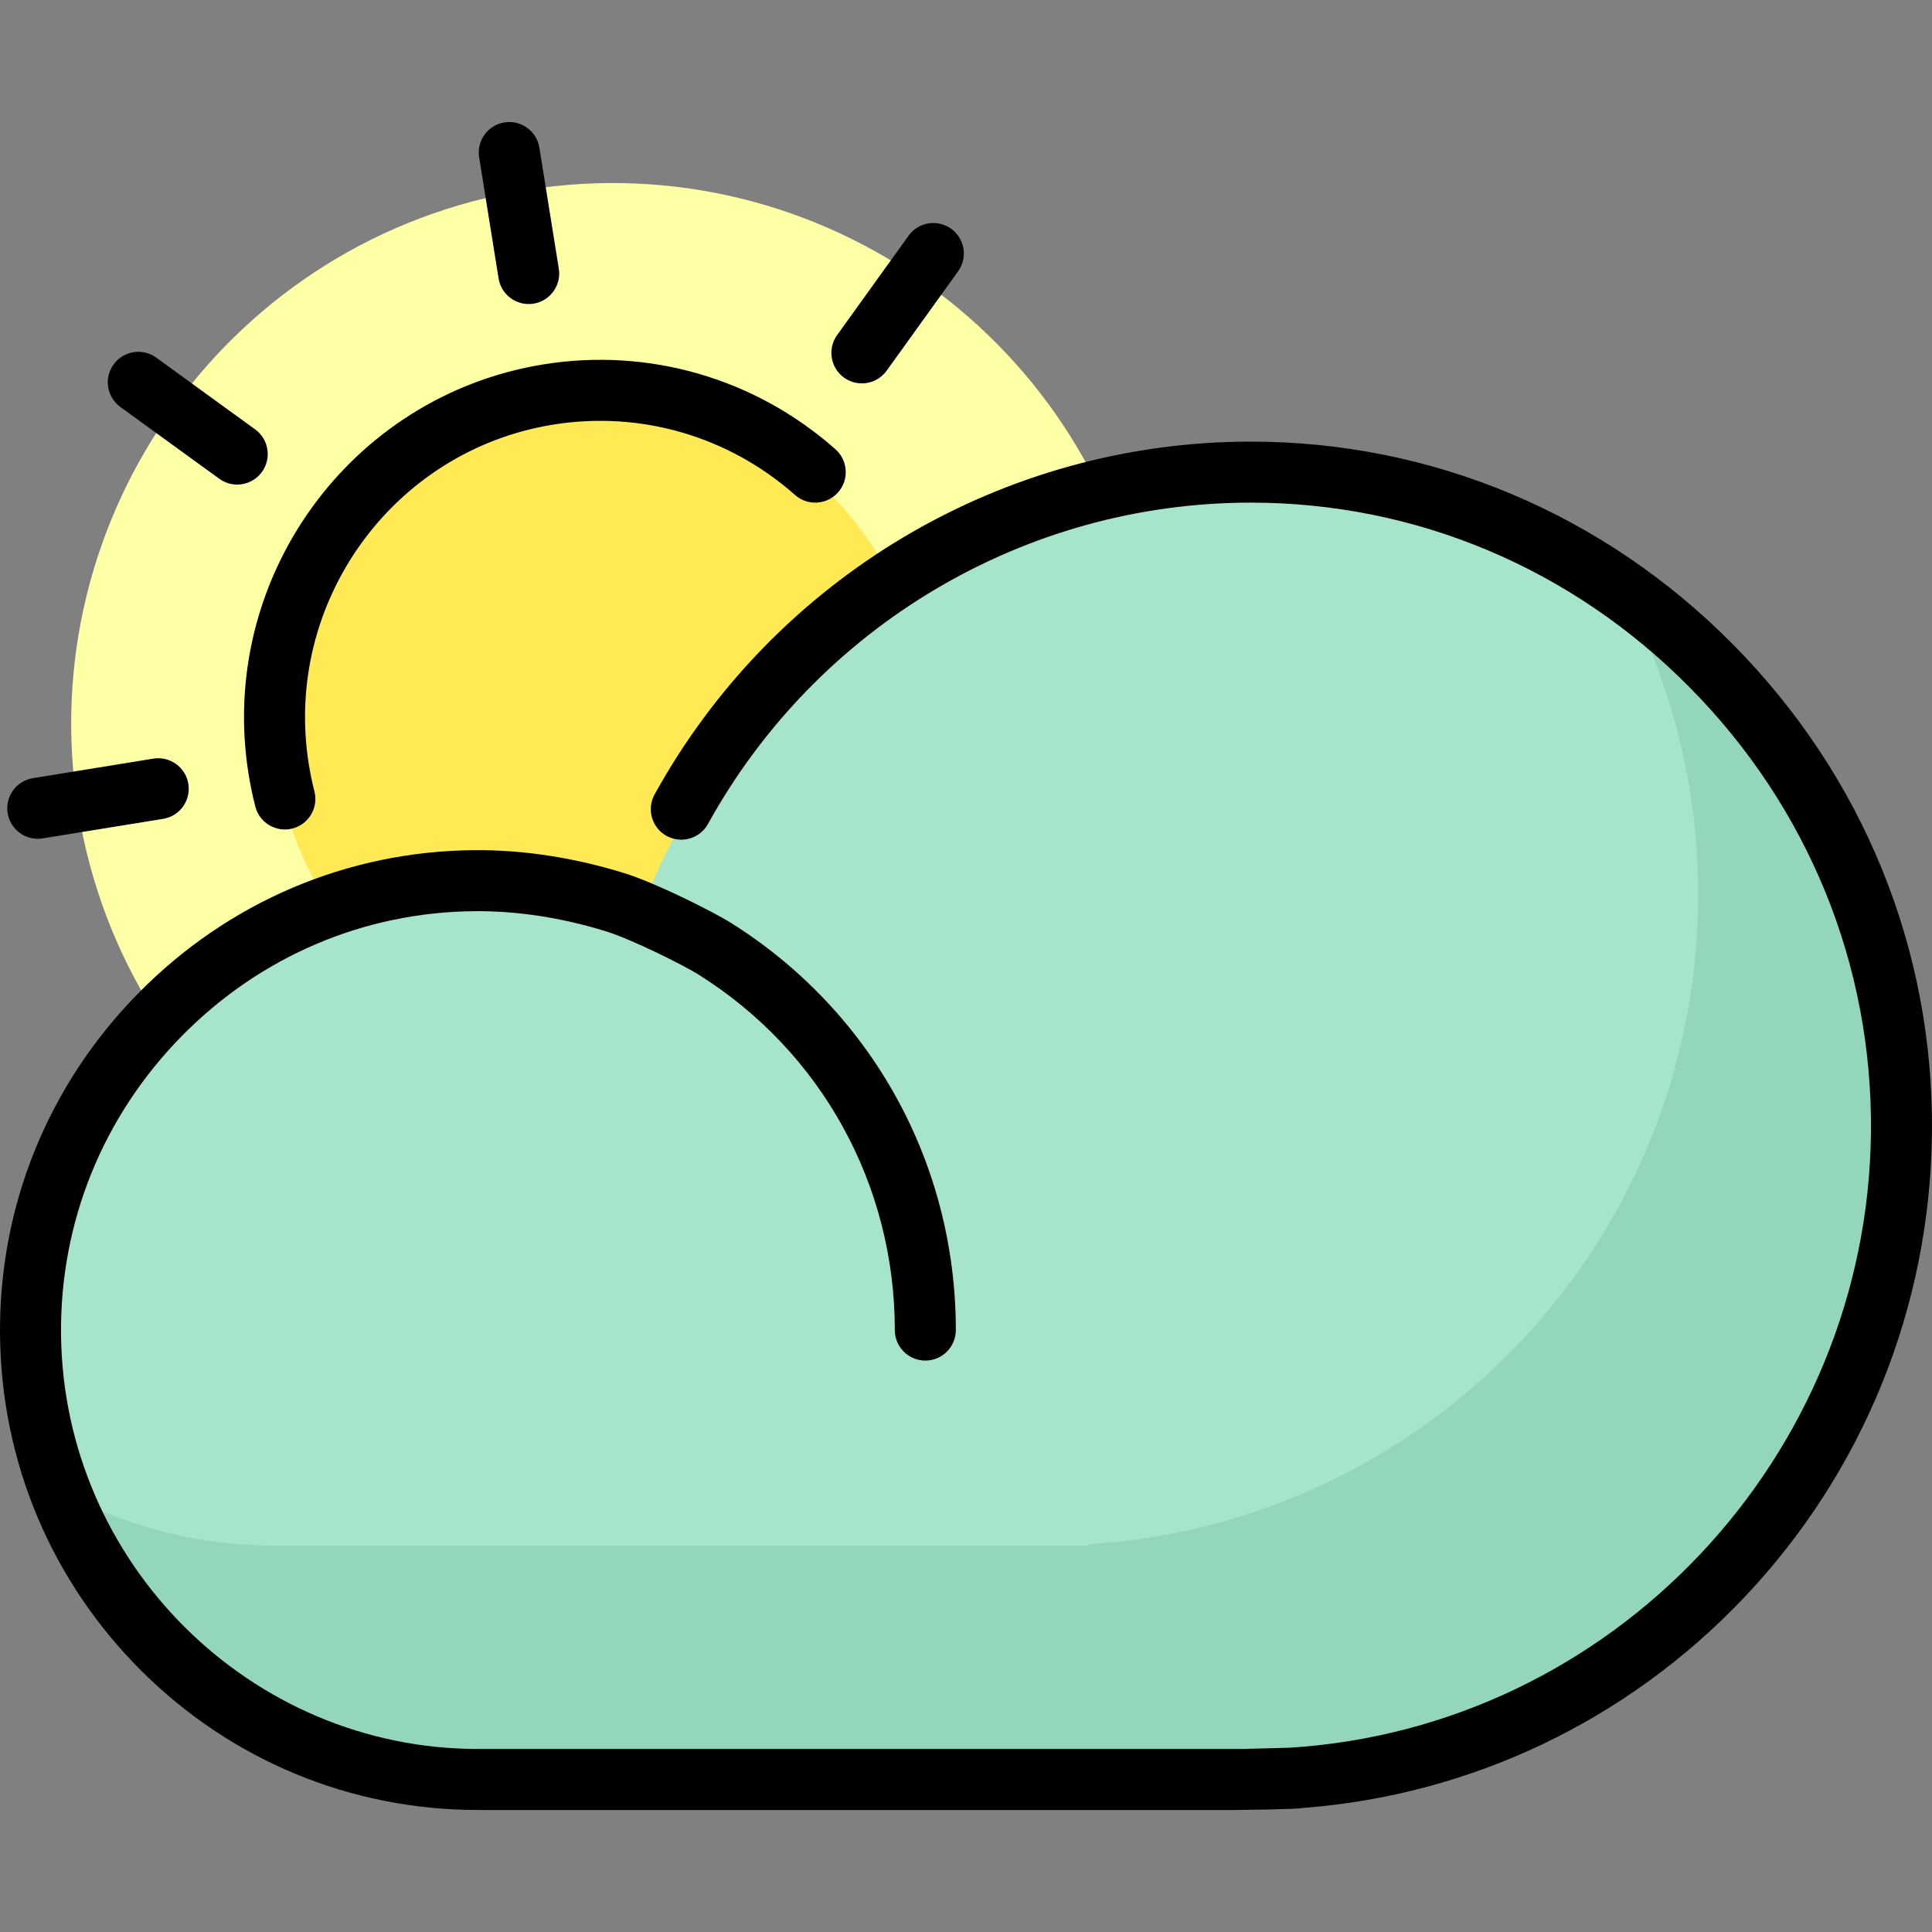
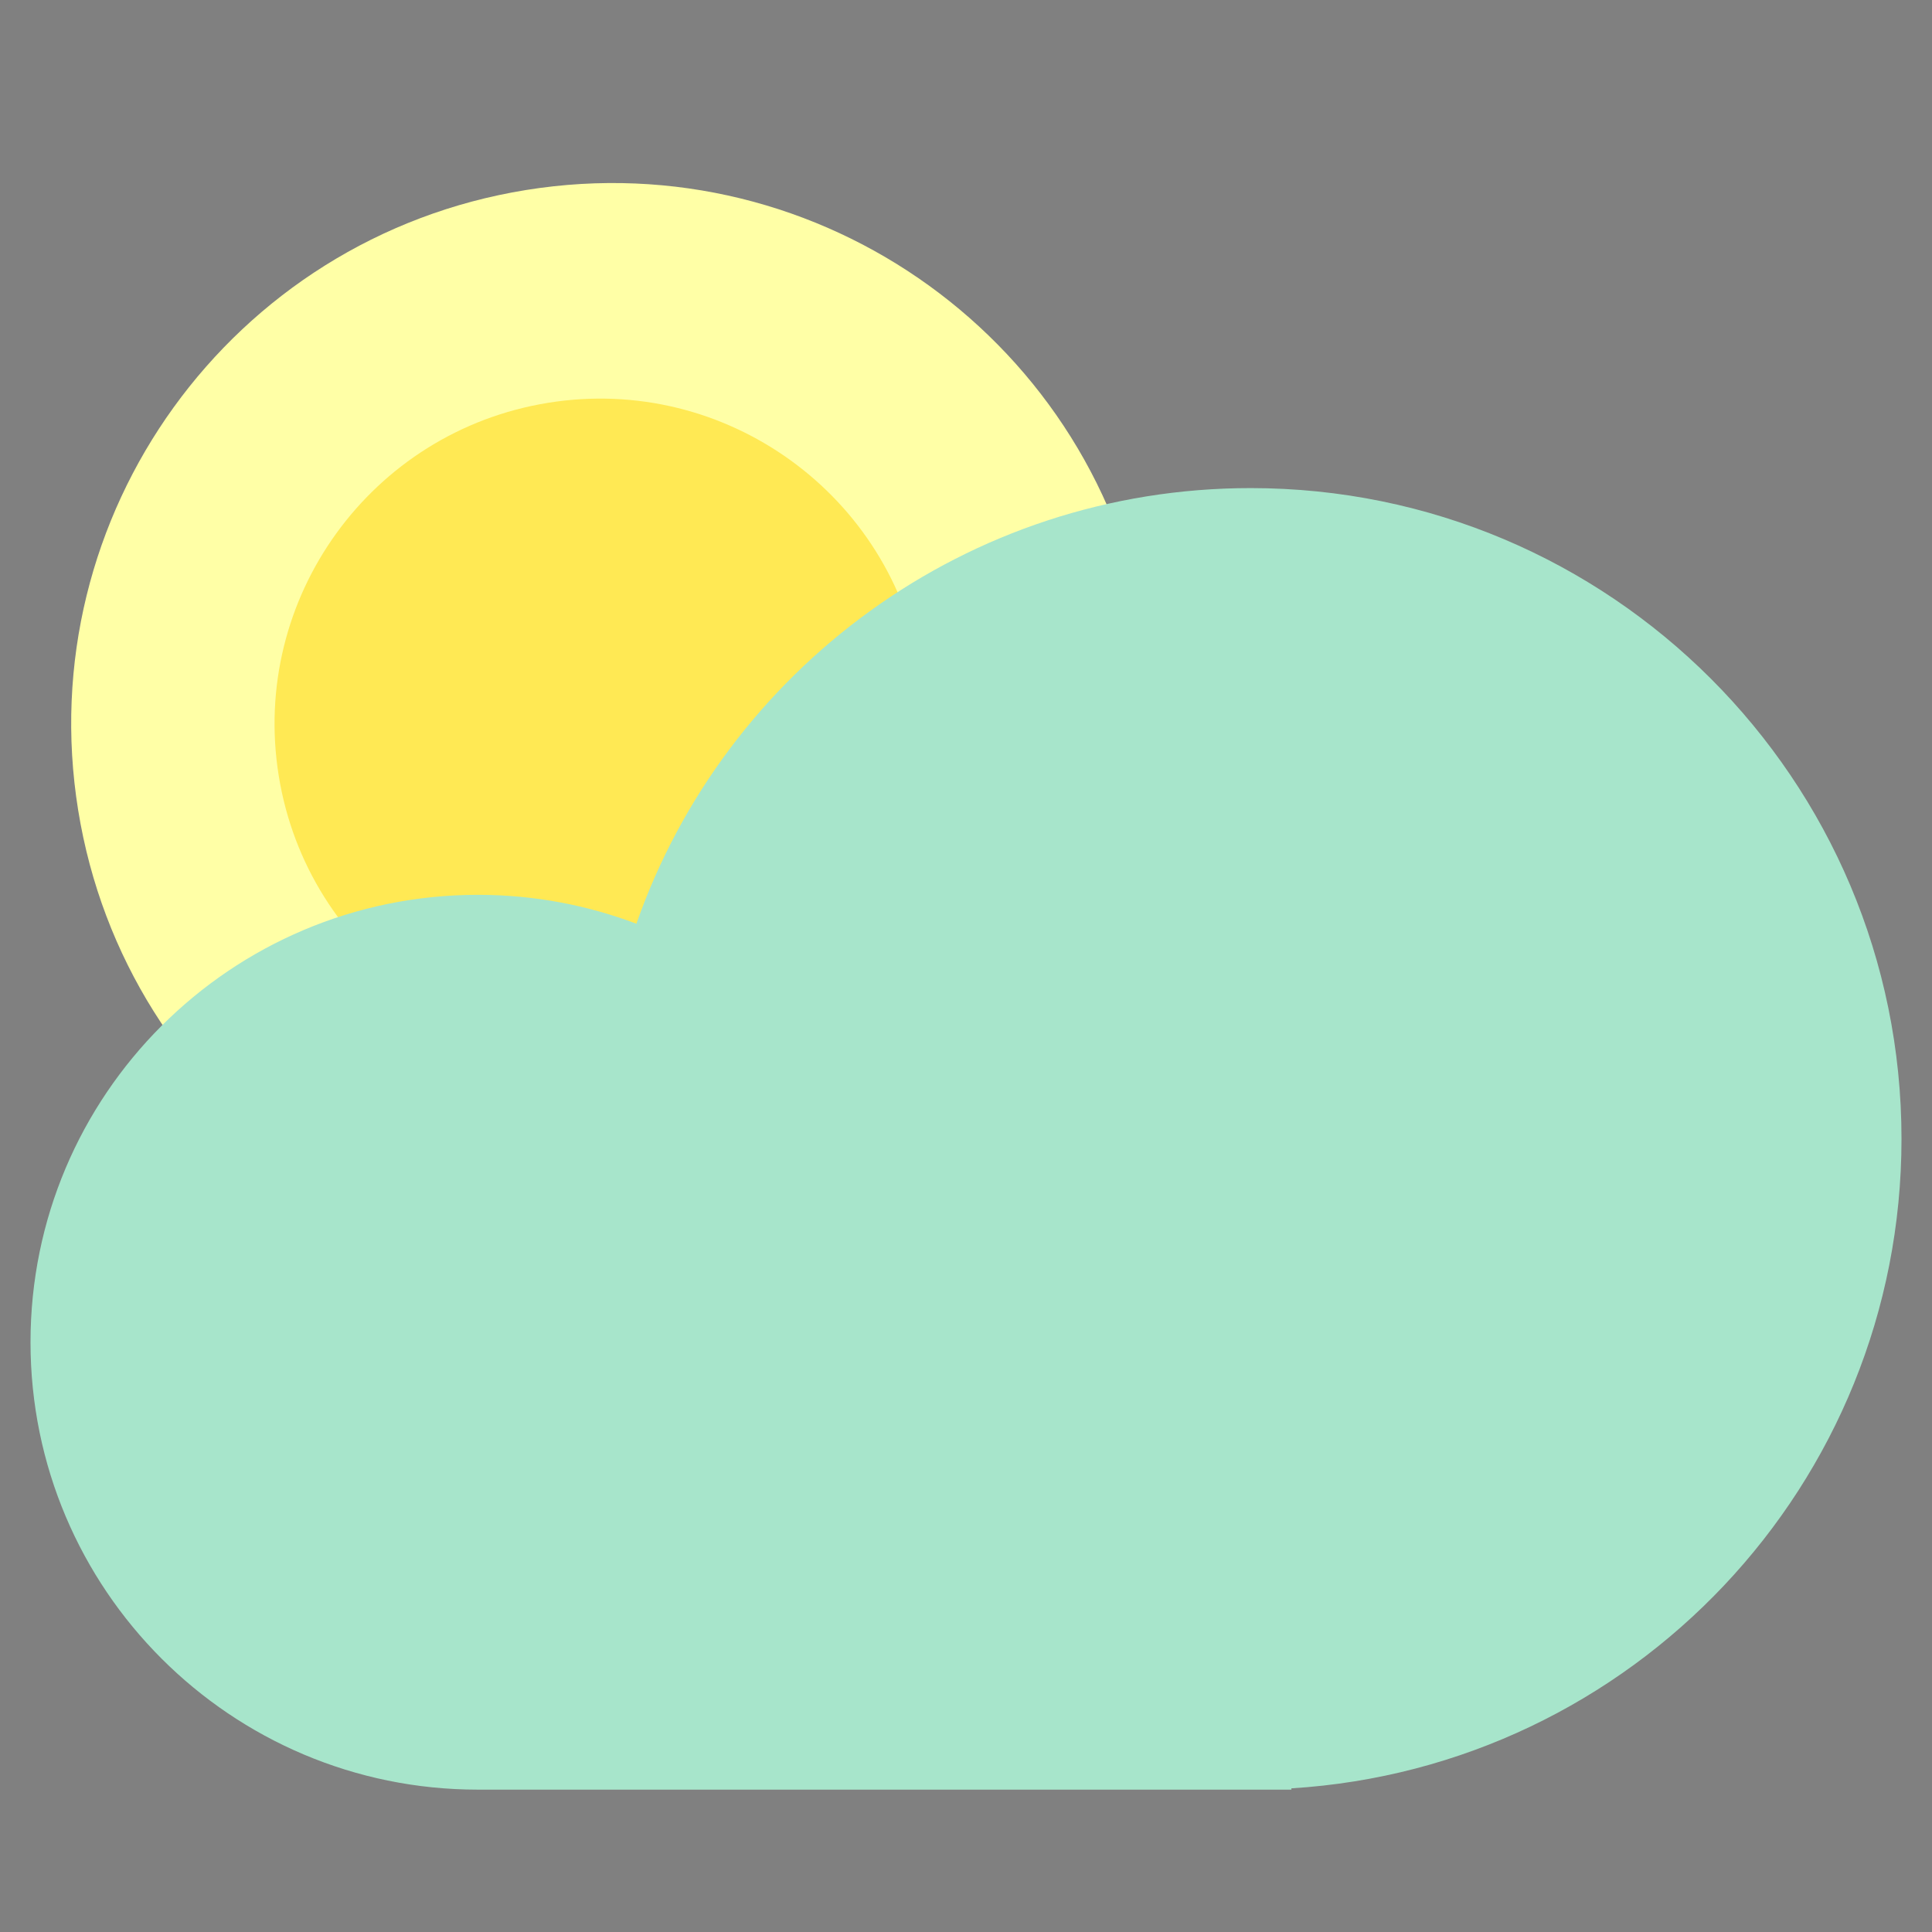
<svg xmlns="http://www.w3.org/2000/svg" height="800px" width="800px" version="1.1" id="Layer_1" viewBox="0 0 511.999 511.999" xml:space="preserve">
  <rect x="0" y="0" width="511.999" height="511.999" fill="#808080" stroke="none" />
  <path style="fill:#FFFFA6;" d="M303.758,169.051c12.606,78.16-40.535,151.742-118.696,164.348S33.32,292.864,20.714,214.703  S61.25,62.962,139.41,50.356S291.15,90.891,303.758,169.051z" />
  <path style="fill:#FFE954;" d="M244.134,178.146c7.583,47.017-24.384,91.279-71.401,98.862  c-47.017,7.583-91.279-24.384-98.862-71.401s24.384-91.279,71.401-98.862C192.288,99.162,236.551,131.129,244.134,178.146z" />
  <path style="fill:#A7E5CB;" d="M342.232,473.928v0.345H126.653c-65.483,0-118.568-53.085-118.568-118.568  S61.17,237.136,126.653,237.136c14.789,0,28.941,2.715,41.997,7.662c23.541-67.229,87.536-115.451,162.803-115.451  c95.249,0,172.463,77.214,172.463,172.463C503.916,393.438,432.458,468.362,342.232,473.928z" />
-   <path style="fill:#93D6BB;" d="M503.916,301.81c0,91.628-71.458,166.897-161.684,172.463l0,0H126.653  c-51.96,0-96.107-33.426-112.129-79.944c17.202,9.718,37.069,15.271,58.234,15.271h215.579v-0.345  c90.226-5.566,161.684-80.491,161.684-172.118c0-26.754-6.093-52.086-16.966-74.683C476.005,193.82,503.916,244.552,503.916,301.81z  " />
-   <path d="M143.966,96.575c27.952-4.529,56.178,3.668,77.437,22.488c3.344,2.96,3.654,8.069,0.695,11.412  c-2.959,3.344-8.067,3.655-11.412,0.695c-17.613-15.592-40.986-22.384-64.135-18.635c-42.548,6.893-71.577,47.285-64.71,90.041  c0.386,2.405,0.886,4.812,1.484,7.151c1.107,4.326-1.502,8.73-5.826,9.837c-0.673,0.172-1.347,0.254-2.011,0.254  c-3.604,0-6.891-2.428-7.826-6.081c-0.721-2.815-1.321-5.709-1.786-8.598C57.6,153.593,92.63,104.891,143.966,96.575z   M223.69,100.079c1.428,1.027,3.078,1.521,4.713,1.521c2.514,0,4.991-1.168,6.571-3.365l18.933-26.332  c2.606-3.625,1.781-8.677-1.844-11.283c-3.626-2.606-8.677-1.782-11.283,1.844l-18.933,26.333  C219.241,92.422,220.067,97.473,223.69,100.079z M132.128,73.77c0.638,3.974,4.072,6.804,7.972,6.804  c0.426,0,0.858-0.033,1.291-0.103c4.409-0.708,7.408-4.855,6.7-9.263l-5.149-32.066c-0.708-4.409-4.861-7.407-9.263-6.7  c-4.409,0.708-7.408,4.855-6.7,9.263L132.128,73.77z M31.907,107.861l26.214,19.017c1.434,1.04,3.095,1.541,4.74,1.541  c2.502,0,4.969-1.158,6.55-3.338c2.621-3.614,1.817-8.668-1.797-11.291L41.4,94.774c-3.614-2.621-8.668-1.816-11.291,1.797  C27.489,100.185,28.293,105.24,31.907,107.861z M10,222.286c0.429,0,0.866-0.035,1.302-0.106l31.924-5.172  c4.408-0.714,7.402-4.866,6.687-9.273c-0.714-4.408-4.867-7.402-9.273-6.687L8.716,206.22c-4.408,0.714-7.402,4.866-6.687,9.273  C2.674,219.463,6.104,222.286,10,222.286z M459.243,170.759c-34.291-34.647-79.675-53.727-127.791-53.727  c-65.599,0-126.133,35.828-157.981,93.502c-2.158,3.908-0.739,8.826,3.169,10.985c3.91,2.159,8.827,0.739,10.985-3.169  c29.003-52.521,84.115-85.149,143.828-85.149c43.766,0,85.067,17.378,116.299,48.931c31.455,31.781,48.528,73.673,48.072,117.959  c-0.886,86.143-68.571,157.773-154.092,163.071c-0.639,0.04-12.906,0.332-12.906,0.332H126.653  c-60.295,0-109.856-49.274-110.479-109.84c-0.305-29.687,11.052-57.768,31.979-79.067c20.771-21.14,48.357-32.901,77.677-33.115  c11.284-0.094,23.008,1.715,34.778,5.344c6.627,2.043,20.513,8.941,24.527,11.463c32.562,20.455,52.001,55.67,52.001,94.202  c0,4.465,3.62,8.084,8.084,8.084c4.465,0,8.084-3.62,8.084-8.084c0-44.127-22.268-84.461-59.567-107.892  c-4.79-3.009-20.062-10.664-28.366-13.224c-13.353-4.116-26.69-6.163-39.66-6.062c-33.648,0.247-65.288,13.725-89.092,37.952  c-23.961,24.385-36.963,56.55-36.614,90.565c0.346,33.683,13.67,65.297,37.515,89.018c23.873,23.746,55.527,36.824,89.131,36.824  h201.634c0,0,15.925-0.185,16.816-0.525c44.602-3.351,86.103-23.093,117.088-55.752c31.639-33.348,49.324-77.076,49.798-123.128  C512.491,251.621,493.758,205.631,459.243,170.759z" />
</svg>